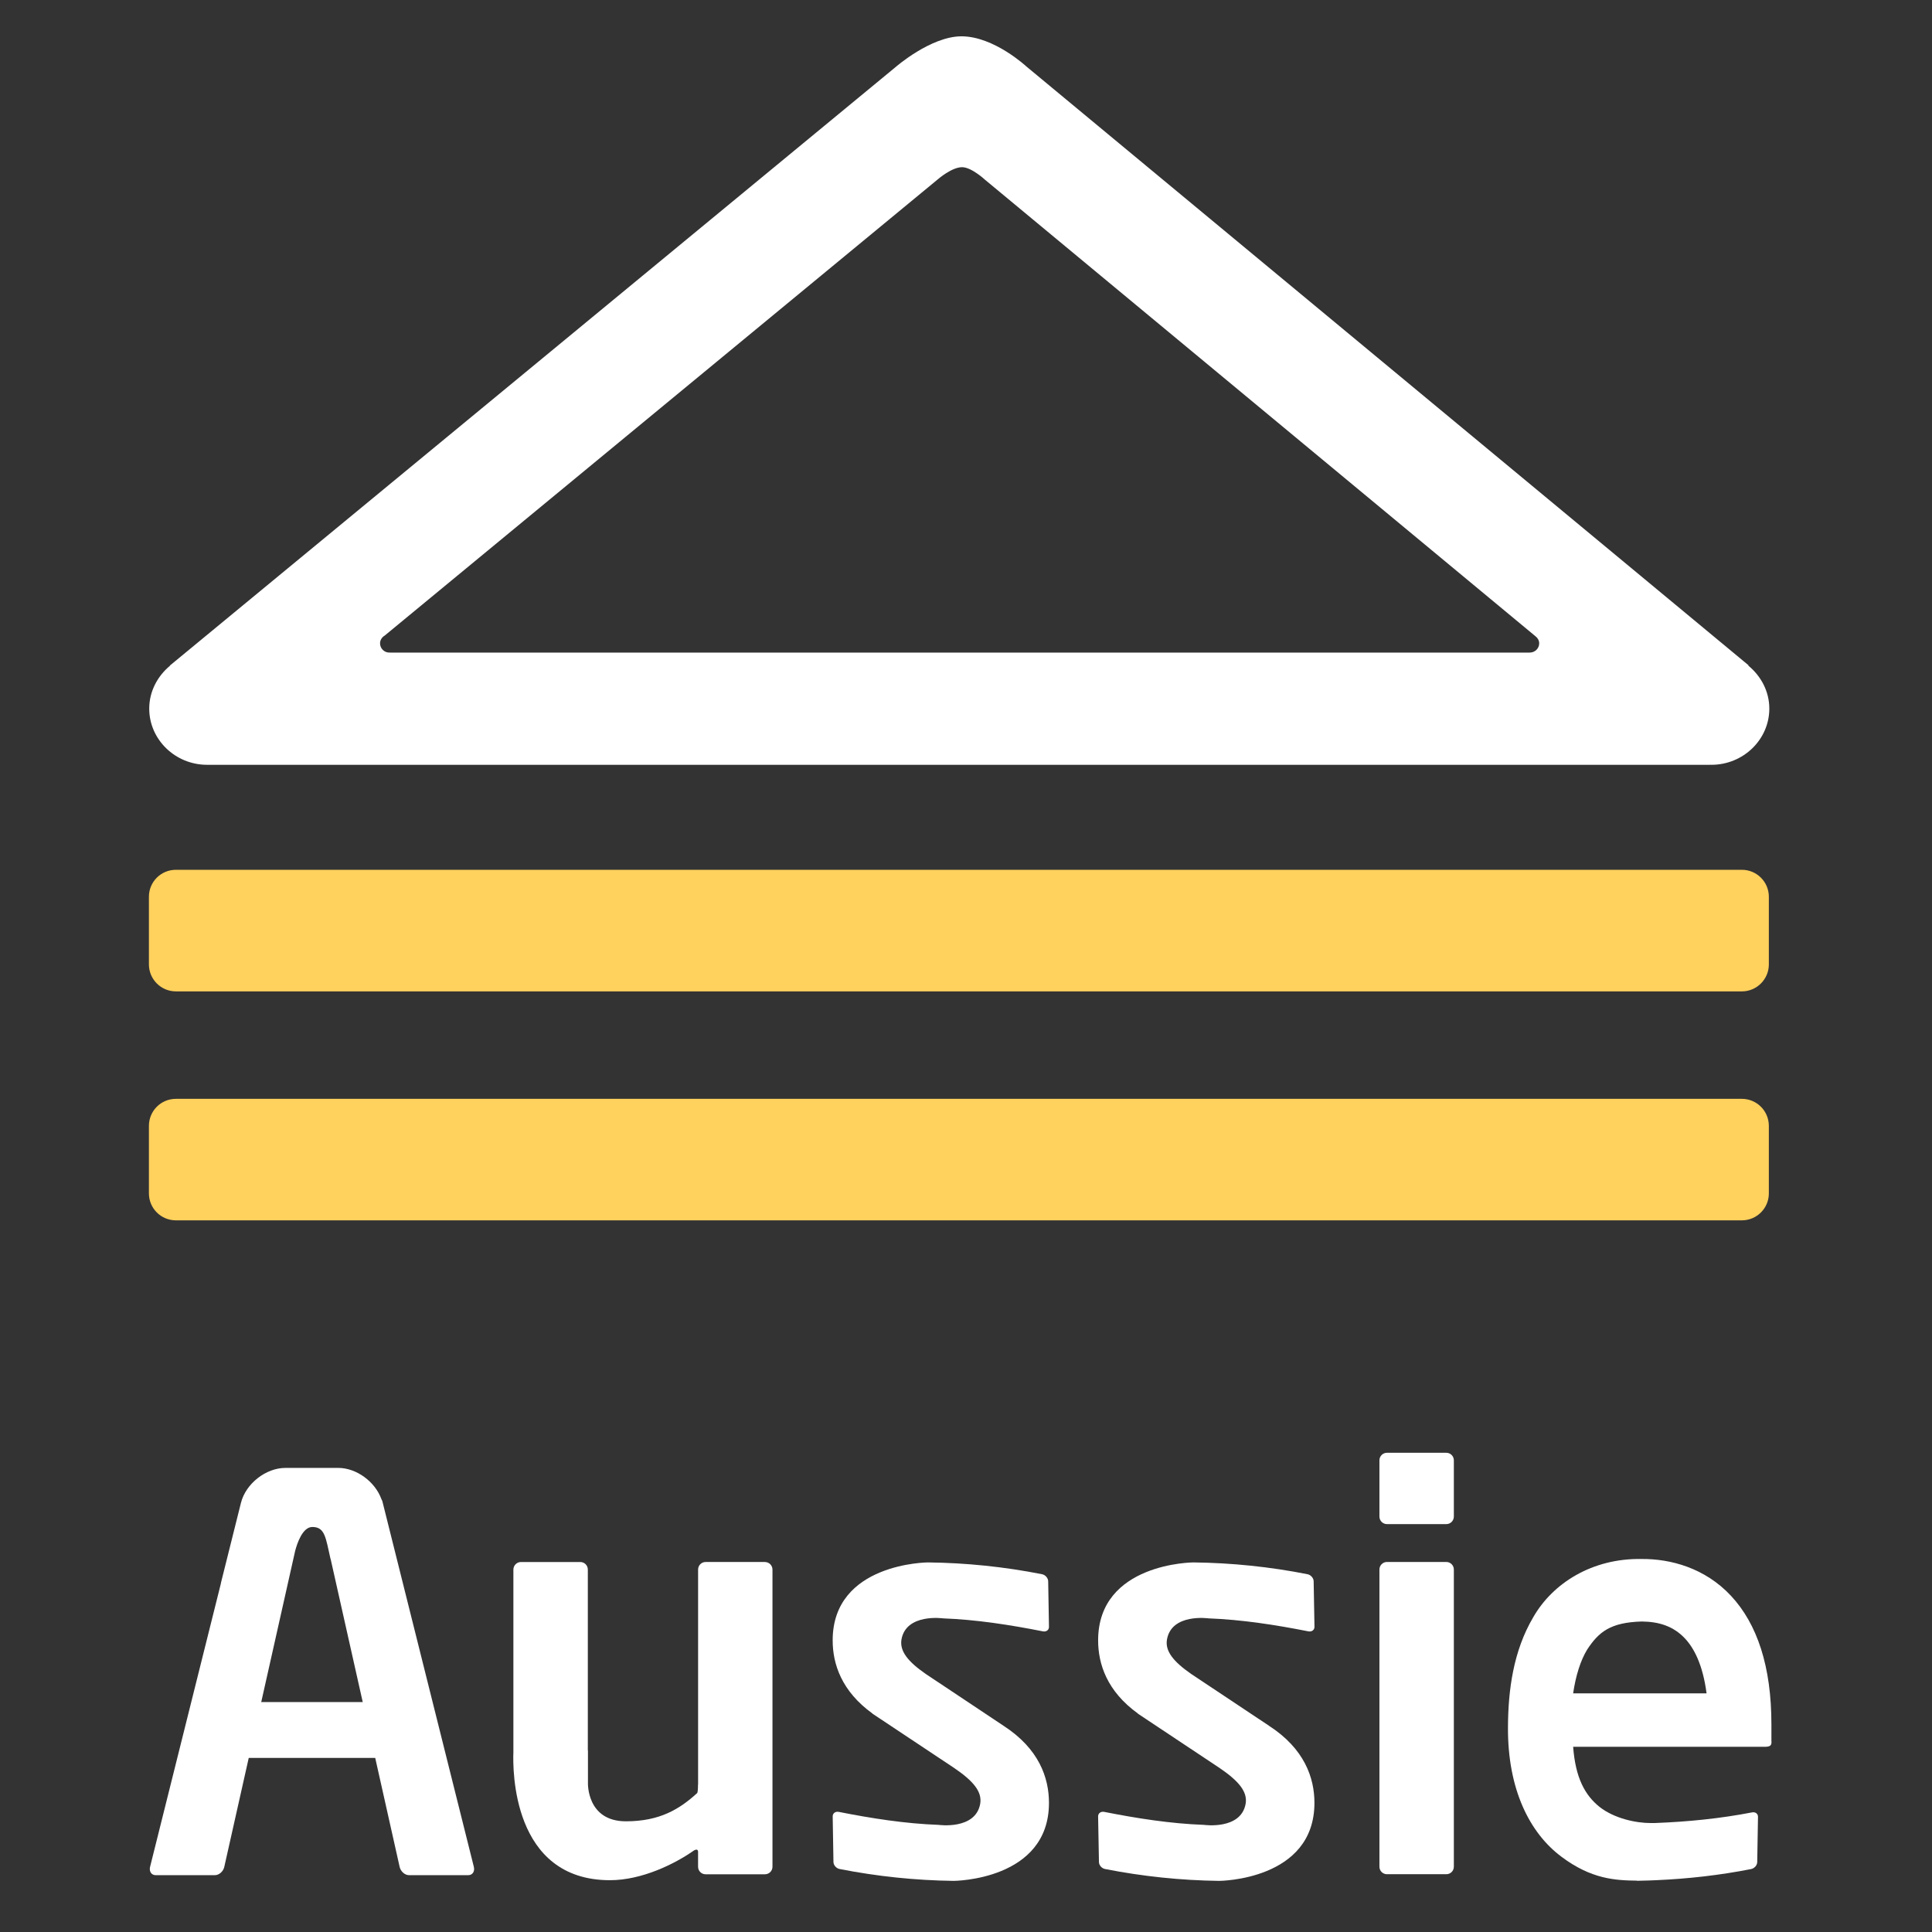
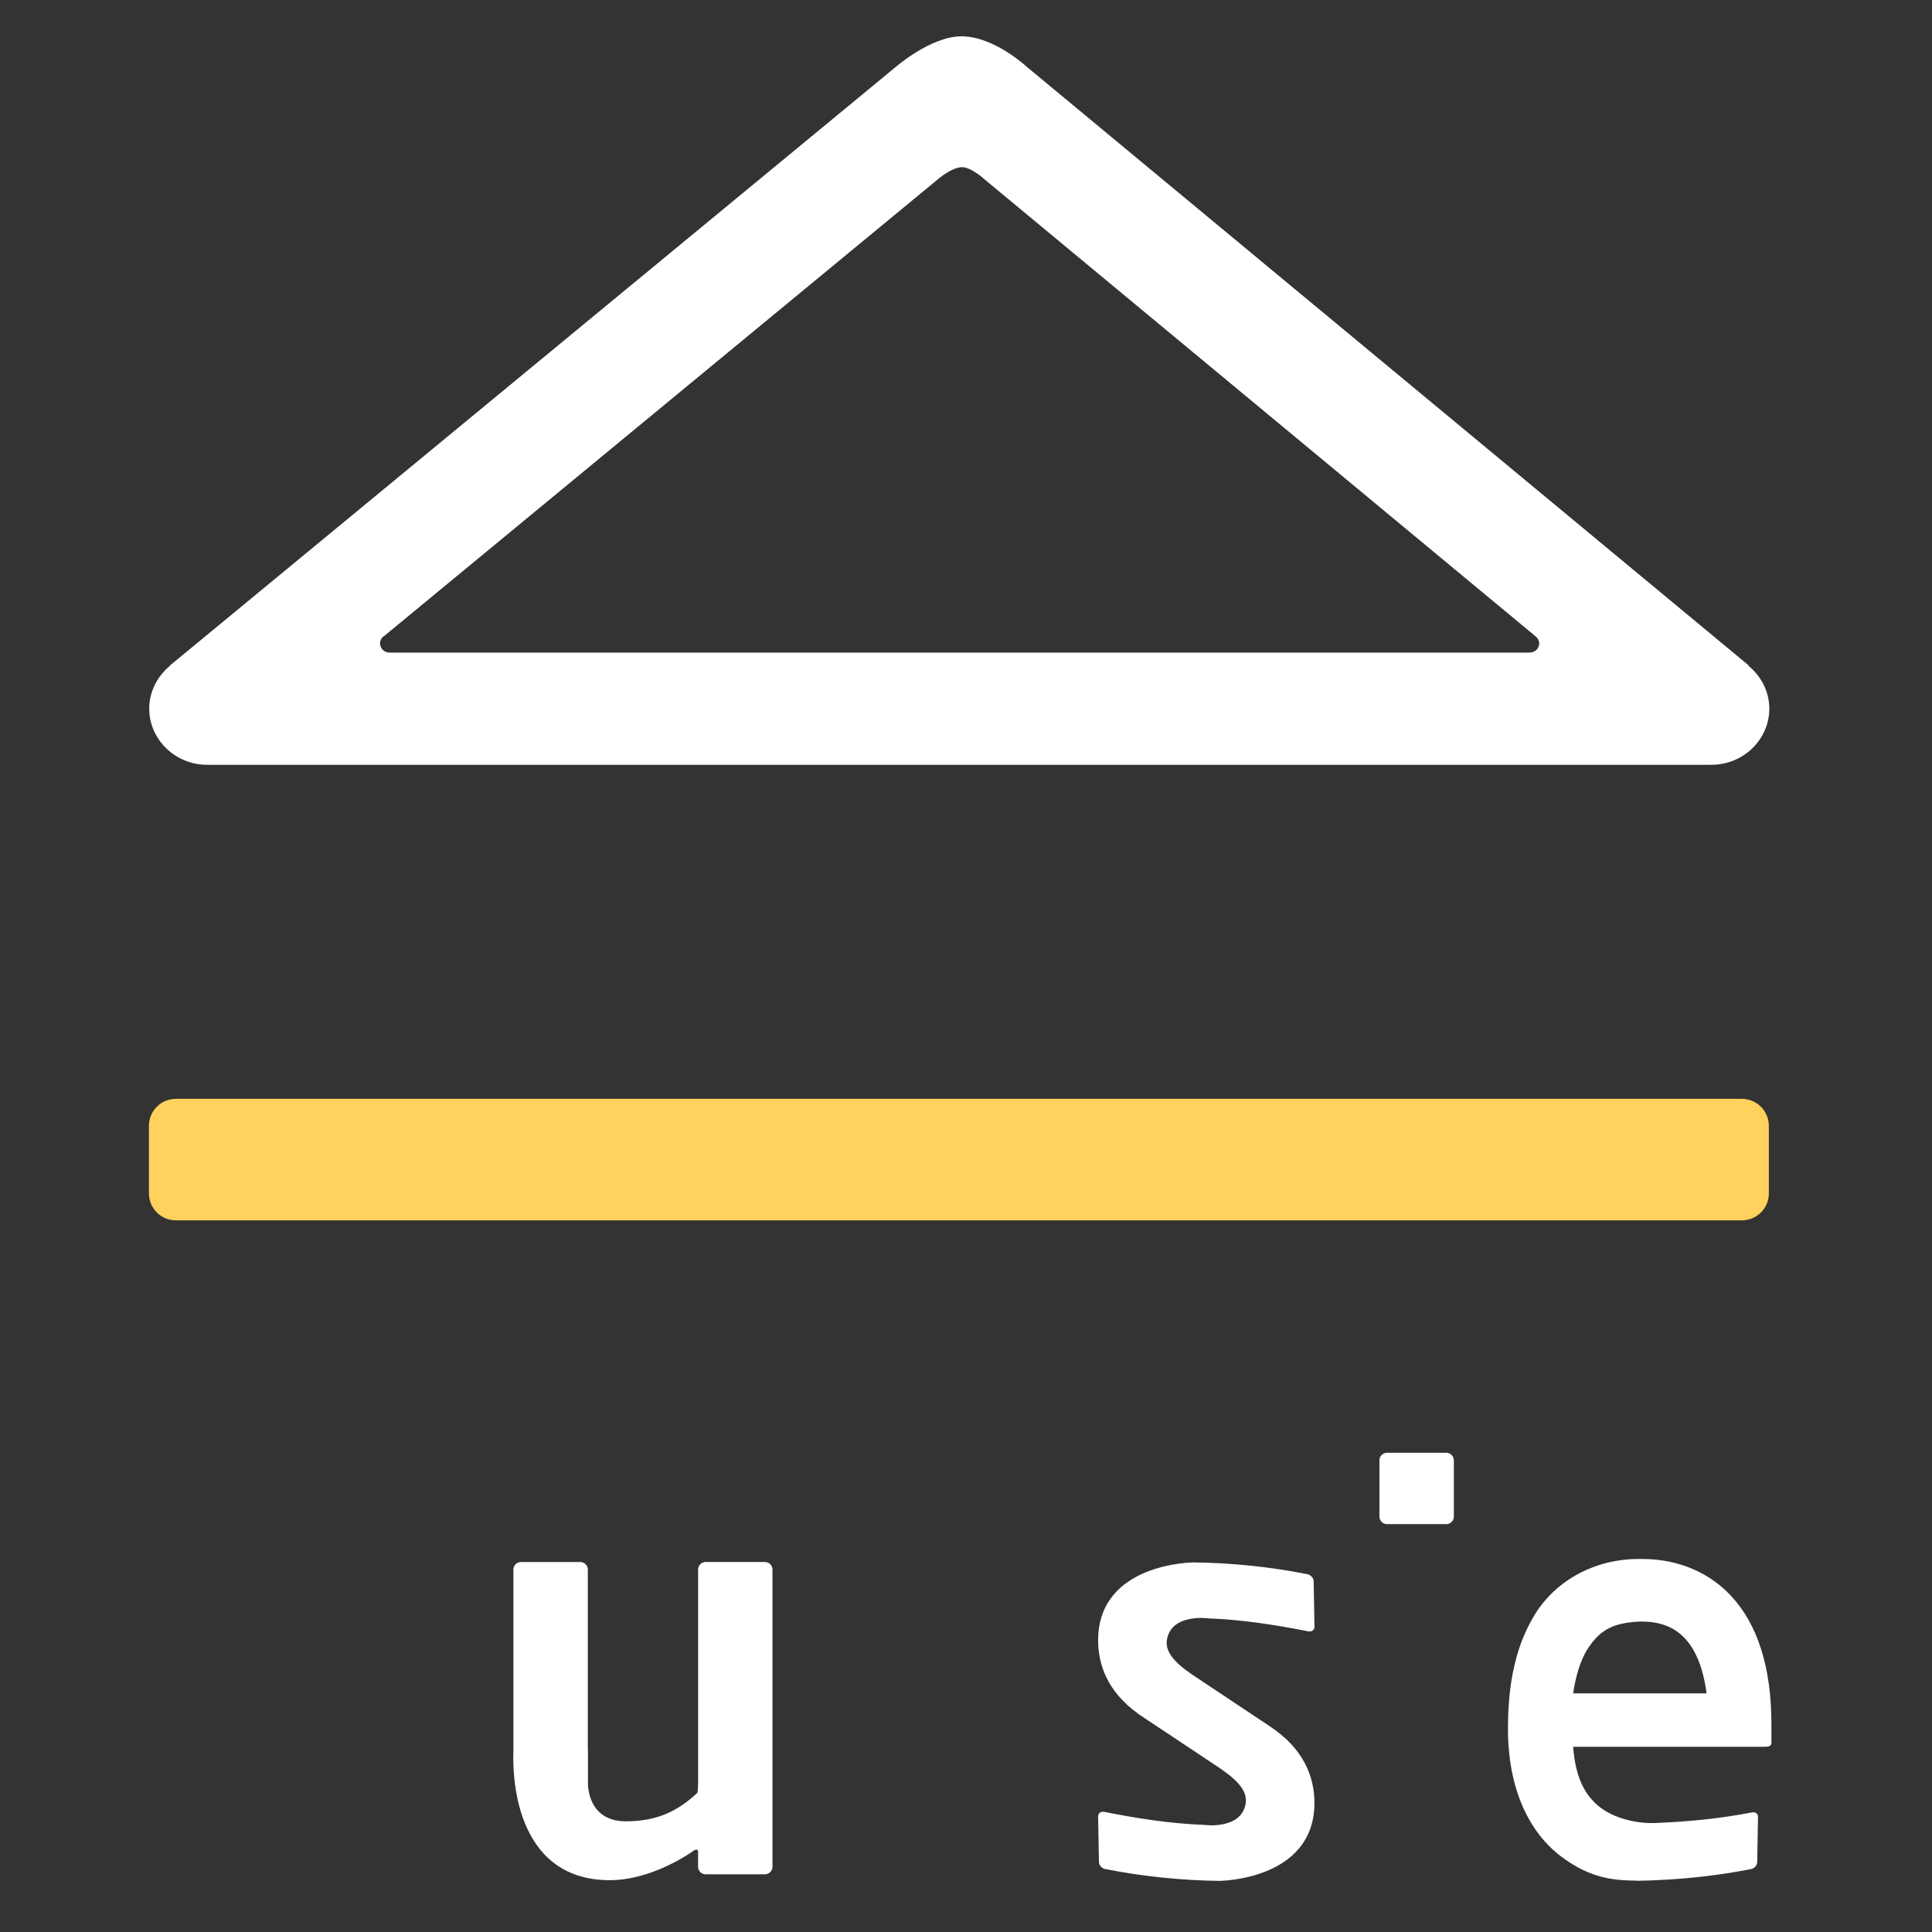
<svg xmlns="http://www.w3.org/2000/svg" fill="#000000" height="1080" viewBox="0 0 1080 1080" width="1080">
  <rect x="0" y="0" width="1080" height="1080" fill="#333333" stroke="none" />
-   <path d="M812.71,877.36c0-2.3-1.89-4.21-4.2-4.21h-33.19c-2.32,0-4.21,1.91-4.21,4.21v166.13c0,2.36,1.89,4.21,4.21,4.21h33.19c2.31,0,4.2-1.85,4.2-4.21v-166.13Z" fill="#ffffff" />
-   <path d="M560.95,964.69l-43.48-28.96c-10.06-6.98-14.59-12.79-13.55-19.21,2.58-14.81,23.32-11.84,23.32-11.84,18.56,.69,37.47,3.64,55.78,7.26,1.89,.36,3.39-.77,3.36-2.55-.13-8.5-.26-16.98-.44-25.49-.04-1.76-1.57-3.53-3.43-3.9-21.06-4.17-42.4-6.36-63.76-6.6,0,0-53.28,.19-53.28,43.58,0,13.2,4.97,28.43,22.26,40.9l-.05,.04,45.66,30.36c10.86,7.38,15.72,13.34,14.61,19.99-2.57,14.81-23.31,11.84-23.31,11.84-18.58-.67-37.46-3.63-55.78-7.26-1.89-.36-3.4,.79-3.38,2.55,.16,8.49,.3,16.98,.43,25.49,.03,1.77,1.58,3.54,3.44,3.9,21.08,4.14,42.43,6.36,63.74,6.63,0,0,53.29-.19,53.29-43.61,0-13.98-5.55-30.27-25.43-43.11" fill="#ffffff" />
  <path d="M709.36,964.69l-43.51-28.96c-10.03-6.98-14.6-12.79-13.51-19.21,2.57-14.81,23.26-11.84,23.26-11.84,18.59,.69,37.5,3.64,55.82,7.26,1.89,.36,3.4-.77,3.38-2.55-.18-8.5-.29-16.98-.46-25.49-.04-1.76-1.58-3.53-3.43-3.9-21.06-4.17-42.41-6.36-63.77-6.6,0,0-53.28,.19-53.28,43.58,0,13.2,4.95,28.43,22.25,40.9l-.06,.04,45.66,30.36c10.85,7.38,15.73,13.34,14.62,19.99-2.59,14.81-23.29,11.84-23.29,11.84-18.59-.67-37.47-3.63-55.8-7.26-1.9-.36-3.41,.79-3.39,2.55,.15,8.49,.29,16.98,.47,25.49,.01,1.77,1.55,3.54,3.41,3.9,21.07,4.14,42.39,6.36,63.78,6.63,0,0,53.27-.19,53.27-43.61,0-13.98-5.57-30.27-25.43-43.11" fill="#ffffff" />
  <path d="M812.71,816.32c0-2.32-1.89-4.21-4.2-4.21h-33.19c-2.32,0-4.21,1.89-4.21,4.21v31.46c0,2.3,1.89,4.21,4.21,4.21h33.19c2.31,0,4.2-1.91,4.2-4.21v-31.46Z" fill="#ffffff" />
  <path d="M427.62,873.17h-33.21c-2.29,0-4.17,1.9-4.17,4.22v120.21s-.04,0-.05,.03c0,3.09-.25,4.26-.41,4.65-9.84,9-20.94,15.84-39.88,15.84-21.98,0-21.23-21.37-21.23-21.37v-18.22h-.07v-101.13c0-2.32-1.86-4.22-4.19-4.22h-33.21c-2.32,0-4.21,1.9-4.21,4.22v102.07c-.37,9.48-.85,71.57,54,71.57,17.89,0,36.36-9.16,46.94-16.63,1.02-.56,2.14-.84,2.3,.59v8.52c0,2.34,1.88,4.21,4.17,4.21h33.21c2.32,0,4.21-1.87,4.21-4.21v-166.12c0-2.32-1.89-4.22-4.21-4.22" fill="#ffffff" />
  <path d="M879.39,946.61c1.44-9.74,4.1-18.41,7.91-24.59,6.45-9.78,12.92-15.08,30.43-15.59,9.56,.09,17.68,2.56,24.17,9.48,4.96,5.26,9.98,14.54,12.08,30.7h-74.6Zm107.28,29.85s2.14,.11,3.02-.76c.84-.85,.54-2.39,.54-2.39v-9.24c.03-32.66-8.02-56.37-22.58-71.98-14.52-15.61-33.84-20.74-49.93-20.6-27.73-.51-49.81,13.59-60.65,32.59-11.12,18.83-14,40.66-14.1,61.25-.28,34.92,12.17,59.43,29.98,72.66,16.63,12.46,30.06,13.18,42.21,13.3l-.04,.09c.86,0,1.72-.08,2.62-.08,2.69-.04,5.45-.13,8.21-.27,17.72-.78,35.41-2.76,52.91-6.21,1.89-.38,3.4-2.12,3.44-3.88,.14-8.42,.31-16.87,.43-25.31,.03-1.75-1.48-2.87-3.35-2.49-17.91,3.47-36.04,5.25-54.2,5.94-.72,0-1.44,.02-2.14,.02-8.69,.04-20.65-2.62-28.77-8.94-8.41-6.68-13.58-16.54-14.87-33.7h107.26Z" fill="#ffffff" />
-   <path d="M146.03,951.47l18.96-84.5c1.12-4.28,4.16-13.38,9.61-13.38,7.09,0,7.45,5.97,10.18,17.93t.05-.01l17.94,79.96h-56.73Zm118.87,92.17l-51.14-204.39c-.14-.44-.34-.83-.55-1.23-3.53-9.76-13.92-17.45-24.16-17.45h-29.45c-11.02,0-22.18,8.79-24.9,19.52l-11.14,44.56c-.07,.21-.07,.4-.1,.6l-39.58,158.39c-.6,2.51,.8,4.59,3.1,4.59h33.18c2.29,0,4.65-2.08,5.21-4.59l13.68-60.96h70.7l13.66,60.96c.59,2.51,2.89,4.59,5.23,4.59h33.17c2.3,0,3.7-2.08,3.08-4.59" fill="#ffffff" />
  <path d="M988.8,667.11c0,8.31-6.76,15.07-15.07,15.07H98.33c-8.37,0-15.09-6.76-15.09-15.07v-37.71c0-8.38,6.71-15.14,15.09-15.14H973.73c8.31,0,15.07,6.76,15.07,15.14v37.71Z" fill="#ffd15d" />
-   <path d="M988.8,539.1c0,8.29-6.76,15.09-15.07,15.09H98.33c-8.37,0-15.09-6.81-15.09-15.09v-37.81c0-8.31,6.71-15.07,15.09-15.07H973.73c8.31,0,15.07,6.76,15.07,15.07v37.81Z" fill="#ffd15d" />
  <path d="M860.42,359.63c0,2.82-2.37,5.16-5.24,5.16v.03H217.95s.14-.06,.29-.06c-.21,0-.48,.03-.67,.03-2.8,0-5.12-2.34-5.12-5.16,0-1.8,1.05-3.43,2.59-4.33L524.44,100.08s7.63-6.62,13.37-6.62c5.28,0,12.82,7.02,12.82,7.02l307.78,255.25c1.18,.89,2.01,2.34,2.01,3.9m116.92,12.47l.13-.18L573.75,37.16s-18.13-16.86-36.26-16.86c-17.19,0-36.86,17.2-36.86,17.2L94.9,372.1h.19c-7.02,5.81-11.67,14.38-11.67,24.02,0,17.28,14.55,31.41,32.33,31.41H956.04l.11-.06c.1,0,.31,.06,.51,.06,17.87,0,32.4-14.14,32.4-31.41,0-9.64-4.67-18.22-11.72-24.02" fill="#ffffff" />
</svg>